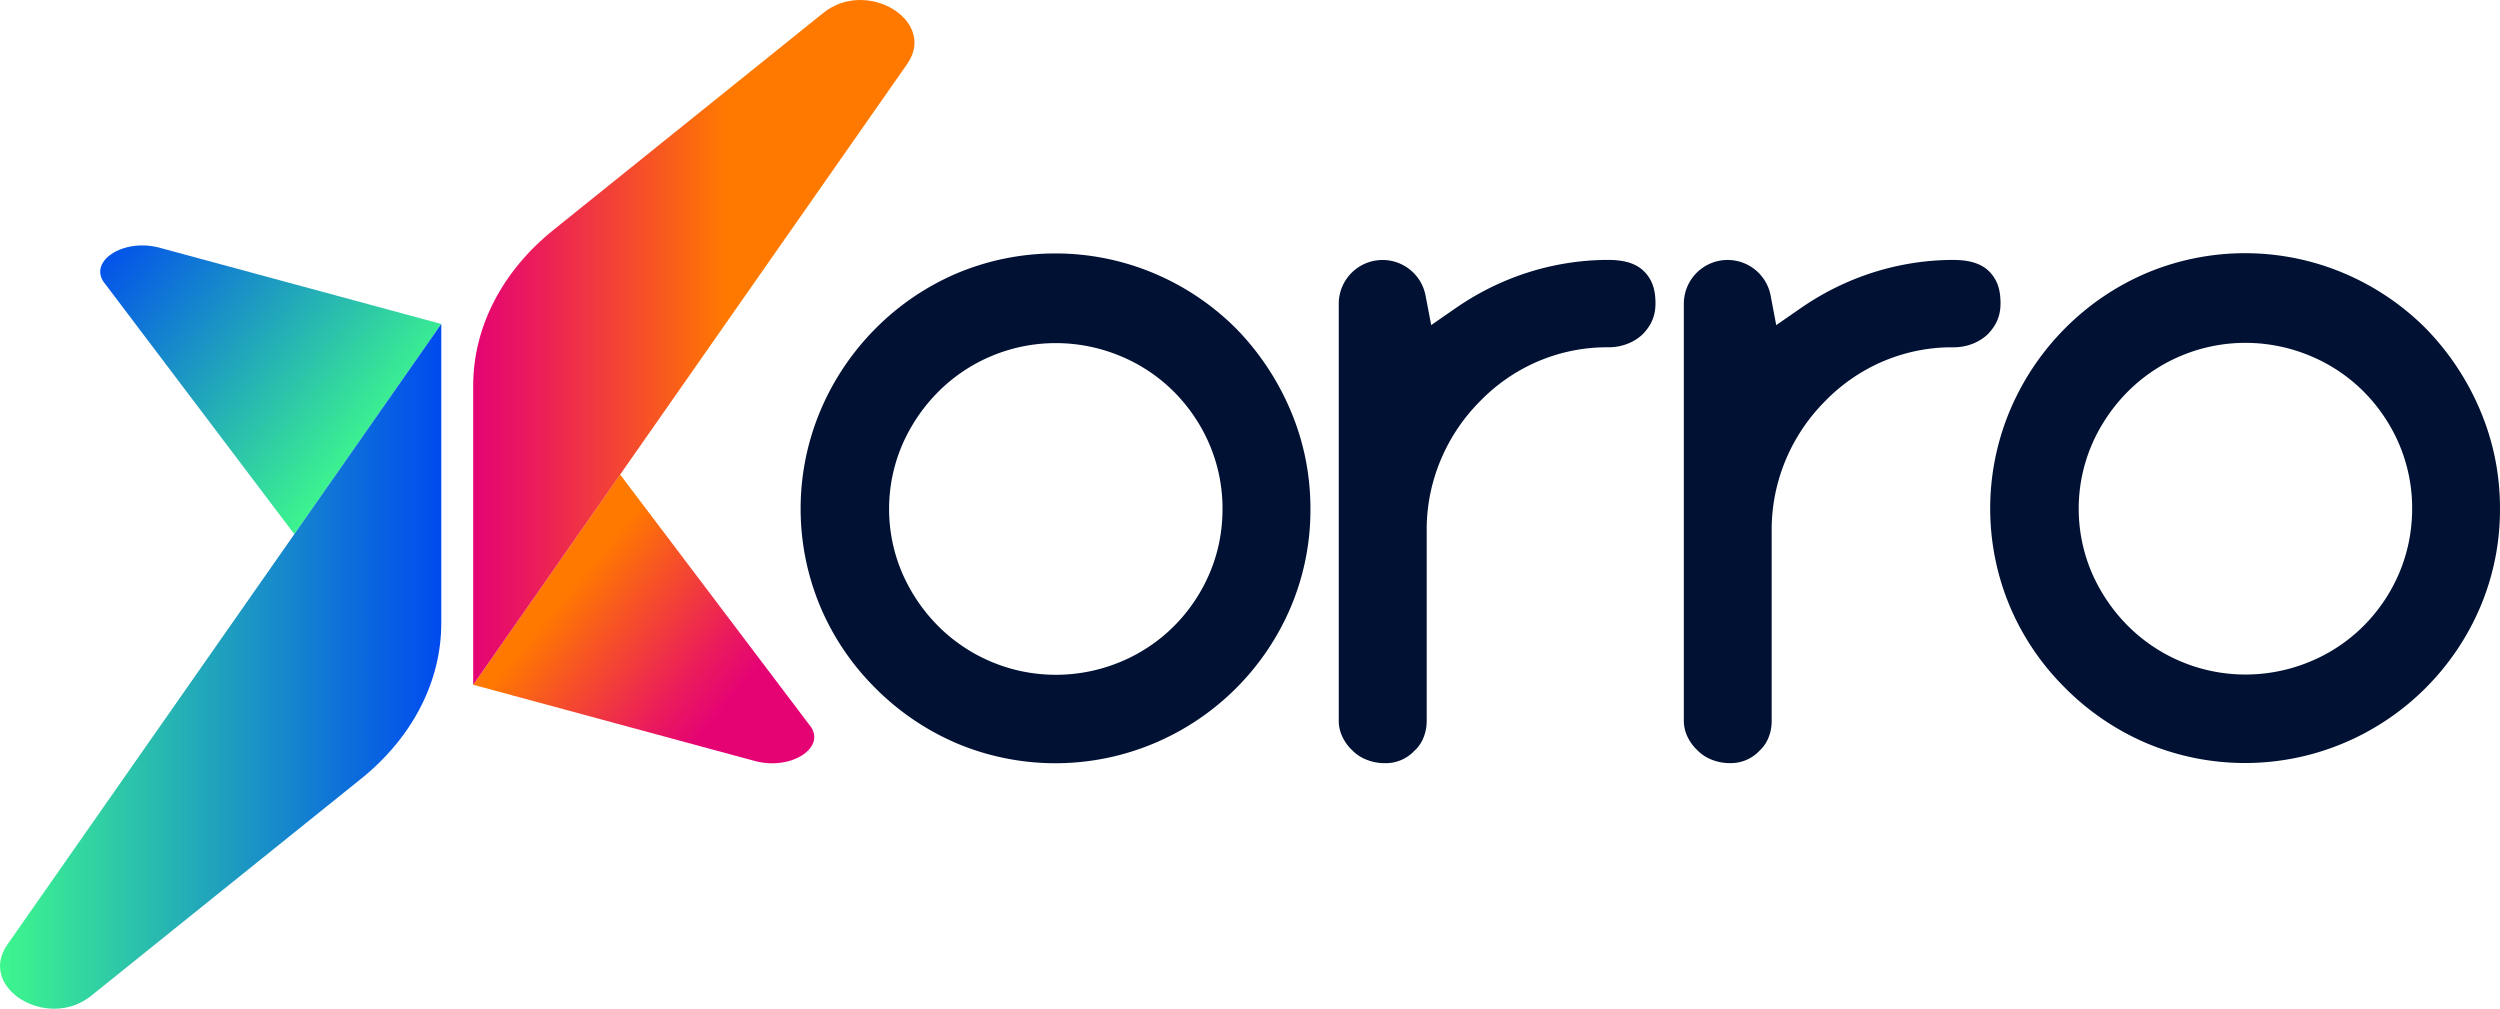
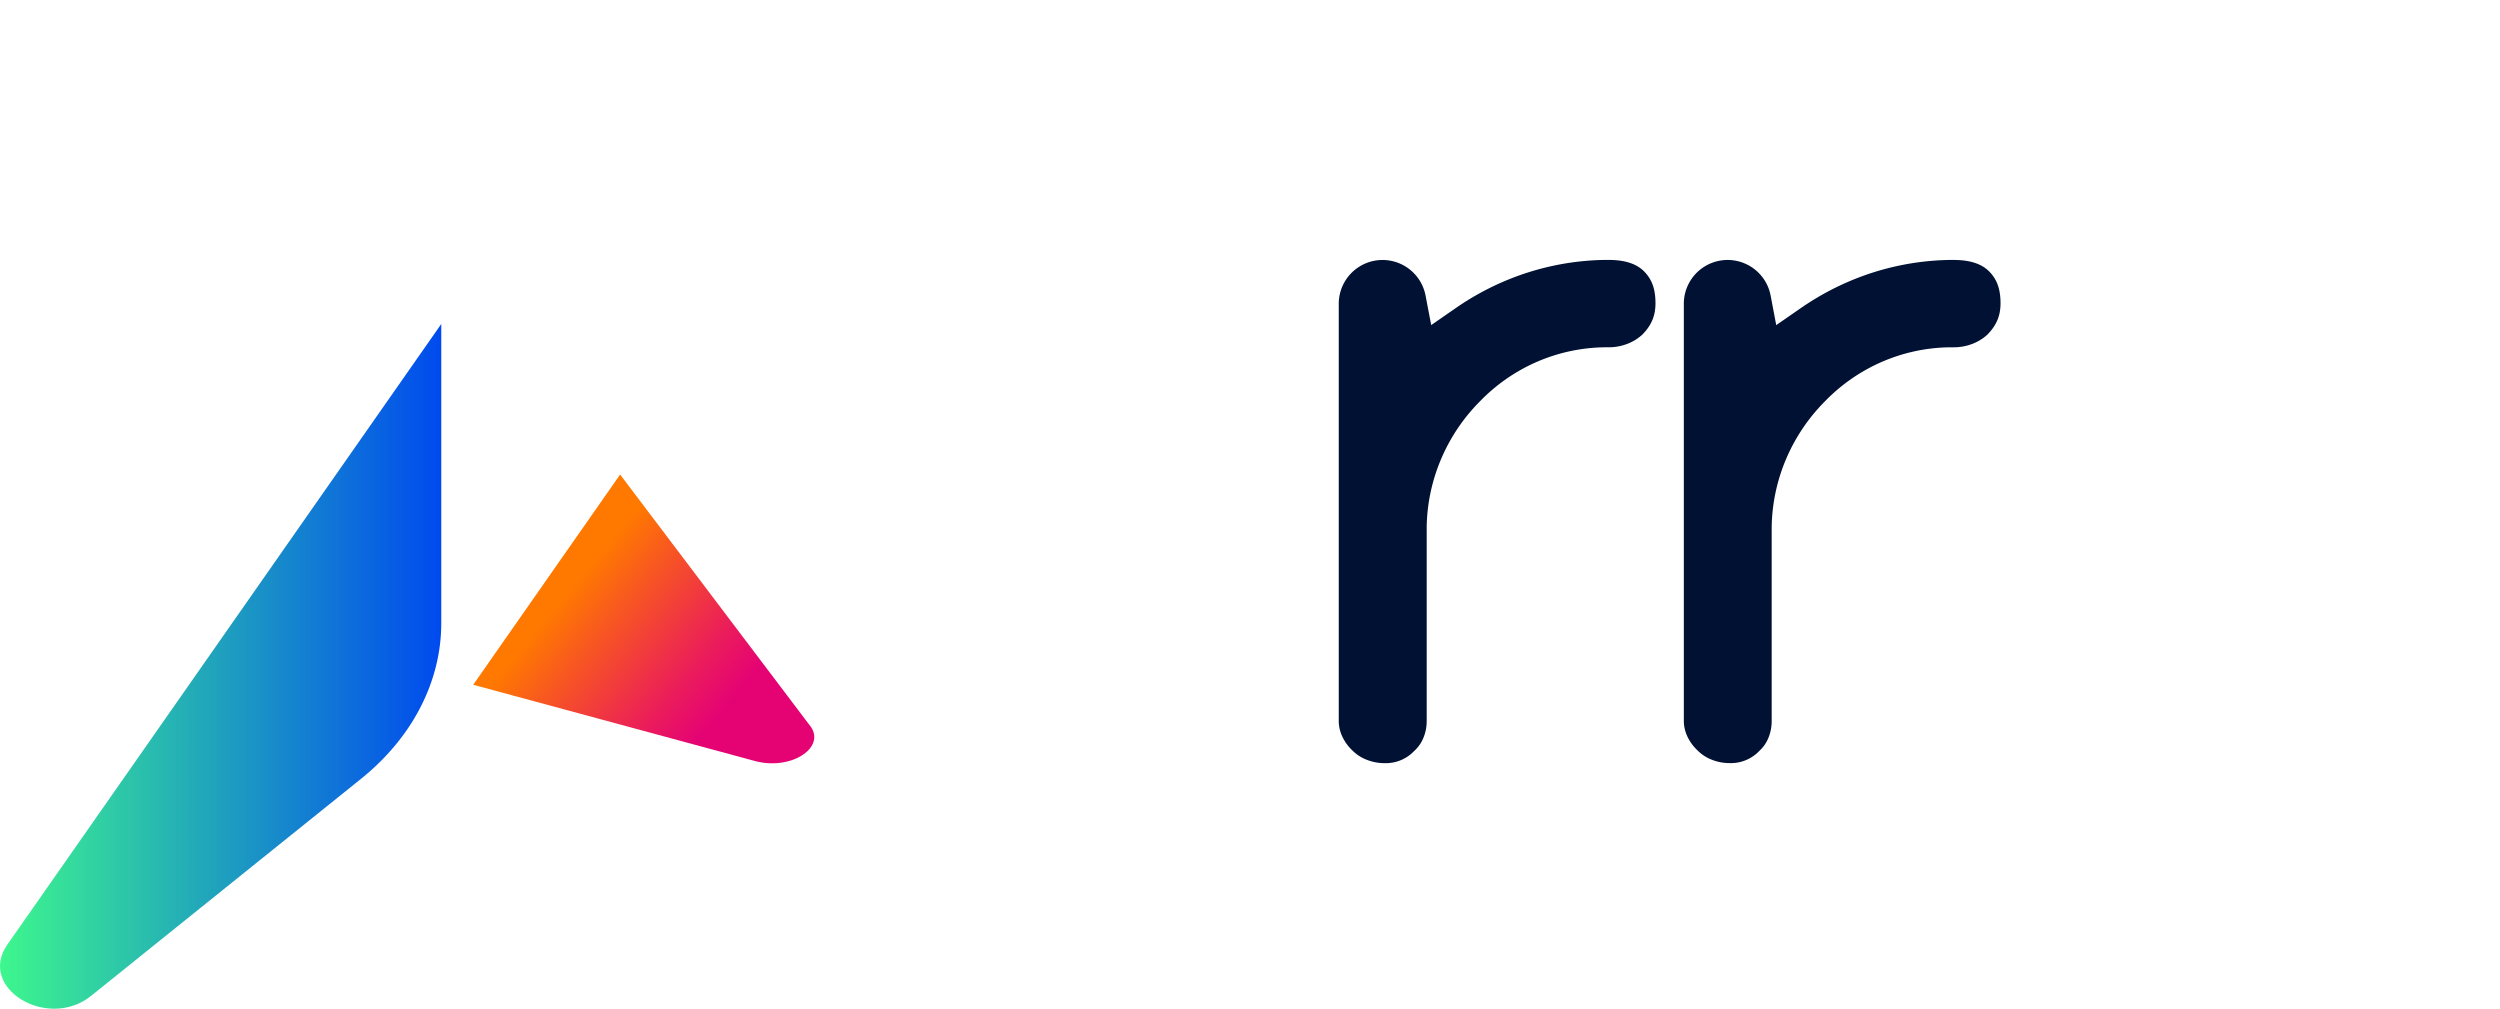
<svg xmlns="http://www.w3.org/2000/svg" xmlns:xlink="http://www.w3.org/1999/xlink" viewBox="0 0 1627.59 656.72">
  <defs>
    <style>.cls-1{fill:url(#linear-gradient);}.cls-2{fill:url(#linear-gradient-2);}.cls-3{fill:url(#linear-gradient-3);}.cls-4{fill:url(#linear-gradient-4);}.cls-5{fill:#011133;}</style>
    <linearGradient id="linear-gradient" x1="387.67" y1="343.28" x2="216.51" y2="200.58" gradientTransform="translate(77.79 125.41)" gradientUnits="userSpaceOnUse">
      <stop offset="0" stop-color="#e50374" />
      <stop offset="0.13" stop-color="#ea1a5d" />
      <stop offset="0.41" stop-color="#f75523" />
      <stop offset="0.57" stop-color="#ff7900" />
    </linearGradient>
    <linearGradient id="linear-gradient-2" x1="308.07" y1="222.9" x2="595.37" y2="222.9" gradientTransform="matrix(1, 0, 0, 1, 0, 0)" xlink:href="#linear-gradient" />
    <linearGradient id="linear-gradient-3" x1="-4910.1" y1="-4363.88" x2="-5081.26" y2="-4506.58" gradientTransform="translate(-4834.4 -4221.05) rotate(180)" gradientUnits="userSpaceOnUse">
      <stop offset="0" stop-color="#004aef" />
      <stop offset="1" stop-color="#3ef78d" />
    </linearGradient>
    <linearGradient id="linear-gradient-4" x1="-5043.9" y1="-4529.45" x2="-4756.61" y2="-4529.45" gradientTransform="translate(-4756.61 -4095.64) rotate(180)" xlink:href="#linear-gradient-3" />
  </defs>
  <g id="Layer_2" data-name="Layer 2">
    <g id="Layer_1-2" data-name="Layer 1">
      <path class="cls-1" d="M308.07,445.81l184.14,49.83c23.87,6,46.76-9.87,34.51-24l-123-162.71Z" />
-       <path class="cls-2" d="M536,8.41,360.28,149.72c-33.43,26.88-52.21,63.34-52.21,101.36V445.81L590.6,41.68C610.29,13.52,564.44-14.44,536,8.41Z" />
-       <path class="cls-3" d="M287.29,210.91,103.15,161.08c-23.86-6-46.75,9.87-34.51,24l123,162.71Z" />
      <path class="cls-4" d="M59.34,648.31,235.09,507c33.42-26.88,52.2-63.34,52.2-101.35V210.91L4.77,615C-14.92,643.2,30.93,671.16,59.34,648.31Z" />
-       <path class="cls-5" d="M849.91,298.51a162.37,162.37,0,0,0-9.66-31.17,172.37,172.37,0,0,0-35.81-53.77,167.76,167.76,0,0,0-53.26-35.68,165.51,165.51,0,0,0-127.62-.19,166.76,166.76,0,0,0-53.3,35.93,168.61,168.61,0,0,0-36.14,53.7,164.82,164.82,0,0,0,0,127.77A164.83,164.83,0,0,0,569.93,448l.06,0,0,.06.32.33a167.8,167.8,0,0,0,53.2,35.81A165.61,165.61,0,0,0,751.17,484,166.92,166.92,0,0,0,840.45,395a162.35,162.35,0,0,0,12.69-63.63A166.75,166.75,0,0,0,849.91,298.51Zm-56.1,54.28a104.87,104.87,0,0,1-6.29,20.37,109.18,109.18,0,0,1-23.43,34.69A107.24,107.24,0,0,1,729.22,431a109.31,109.31,0,0,1-42.05,8.31,108.26,108.26,0,0,1-76.12-31.45,112.22,112.22,0,0,1-23.53-34.46,106,106,0,0,1,0-84.09,112.25,112.25,0,0,1,23.54-34.46,108.18,108.18,0,0,1,76.12-31.47,109.25,109.25,0,0,1,42,8.32,107,107,0,0,1,34.89,23.15,109.55,109.55,0,0,1,23.43,34.67,106.52,106.52,0,0,1,8.4,41.83A108.81,108.81,0,0,1,793.81,352.79Z" />
-       <path class="cls-5" d="M1624.36,298.35a162.37,162.37,0,0,0-9.66-31.17,172.2,172.2,0,0,0-35.81-53.77,167.59,167.59,0,0,0-53.26-35.68,165.49,165.49,0,0,0-127.61-.19,167,167,0,0,0-53.32,35.93,168.75,168.75,0,0,0-36.13,53.7,164.82,164.82,0,0,0,0,127.77,165,165,0,0,0,35.84,52.86l.06.06.06.06.32.33A167.53,167.53,0,0,0,1398,484.06a165.63,165.63,0,0,0,127.62-.19,167,167,0,0,0,89.28-89.06,162.53,162.53,0,0,0,12.68-63.63A166,166,0,0,0,1624.36,298.35Zm-56.09,54.28A106.29,106.29,0,0,1,1562,373a109.16,109.16,0,0,1-23.42,34.69,107.29,107.29,0,0,1-34.88,23.14,109.26,109.26,0,0,1-42,8.31,108.26,108.26,0,0,1-76.13-31.45A112.25,112.25,0,0,1,1362,373.23a106.06,106.06,0,0,1,0-84.09,112.13,112.13,0,0,1,23.54-34.46,108.23,108.23,0,0,1,76.13-31.47,109.24,109.24,0,0,1,42,8.32,107.19,107.19,0,0,1,34.9,23.15A109.69,109.69,0,0,1,1562,289.35a106.34,106.34,0,0,1,8.4,41.83A109.57,109.57,0,0,1,1568.27,352.63Z" />
      <path class="cls-5" d="M1077.78,197.47c0,8.05-2.62,14.33-8.52,20.33a30.61,30.61,0,0,1-9.66,6,33.73,33.73,0,0,1-12.36,2.3h-2.84a114.73,114.73,0,0,0-44.31,9.68,116.15,116.15,0,0,0-36.43,25.34,119.23,119.23,0,0,0-25.22,37.19,117.64,117.64,0,0,0-9.61,44.47V469.07c0,1.17-.05,2.28-.15,3.3a27.88,27.88,0,0,1-2,8,23,23,0,0,1-5.41,8l-.3.28-.1.09-.11.1a25.48,25.48,0,0,1-19.41,8,31.21,31.21,0,0,1-11.63-2.23,26.35,26.35,0,0,1-9-5.78l-.06-.06-.06-.06-.32-.3,0,0,0,0a29.65,29.65,0,0,1-6.52-9.16,23.72,23.72,0,0,1-2.18-10.2V197.76a28.51,28.51,0,0,1,56.5-5.41l1.38,7.25,2.31,12.05,10.08-7,6.07-4.2a178.57,178.57,0,0,1,31.16-17.23,173.53,173.53,0,0,1,65.25-14h2.89c10.55,0,18.11,2.43,23.1,7.42C1075.49,181.82,1077.78,188.23,1077.78,197.47Z" />
      <path class="cls-5" d="M1302.42,197.47c0,8.06-2.63,14.33-8.52,20.34a30.66,30.66,0,0,1-9.66,6,33.73,33.73,0,0,1-12.36,2.3H1269a114.69,114.69,0,0,0-44.31,9.68,116.31,116.31,0,0,0-36.44,25.34,119.51,119.51,0,0,0-25.22,37.19,117.9,117.9,0,0,0-9.6,44.46v.07l0,.21v126a29.59,29.59,0,0,1-.15,3.25v.05a27.54,27.54,0,0,1-2,8.05,22.86,22.86,0,0,1-5.43,8l0,0,0,0-.3.3-.11.1a25.55,25.55,0,0,1-19.42,8,31.34,31.34,0,0,1-11.64-2.23,26.48,26.48,0,0,1-9-5.81l-.44-.44a29.4,29.4,0,0,1-6.53-9.14,24.08,24.08,0,0,1-2.18-10.22V197.76a28.51,28.51,0,0,1,56.5-5.42l1.37,7.25,2.29,12.08,10.1-7,6.07-4.2a178.37,178.37,0,0,1,31.17-17.23,173.57,173.57,0,0,1,65.24-14h2.9c10.54,0,18.1,2.43,23.09,7.42C1300.13,181.82,1302.42,188.24,1302.42,197.47Z" />
    </g>
  </g>
</svg>